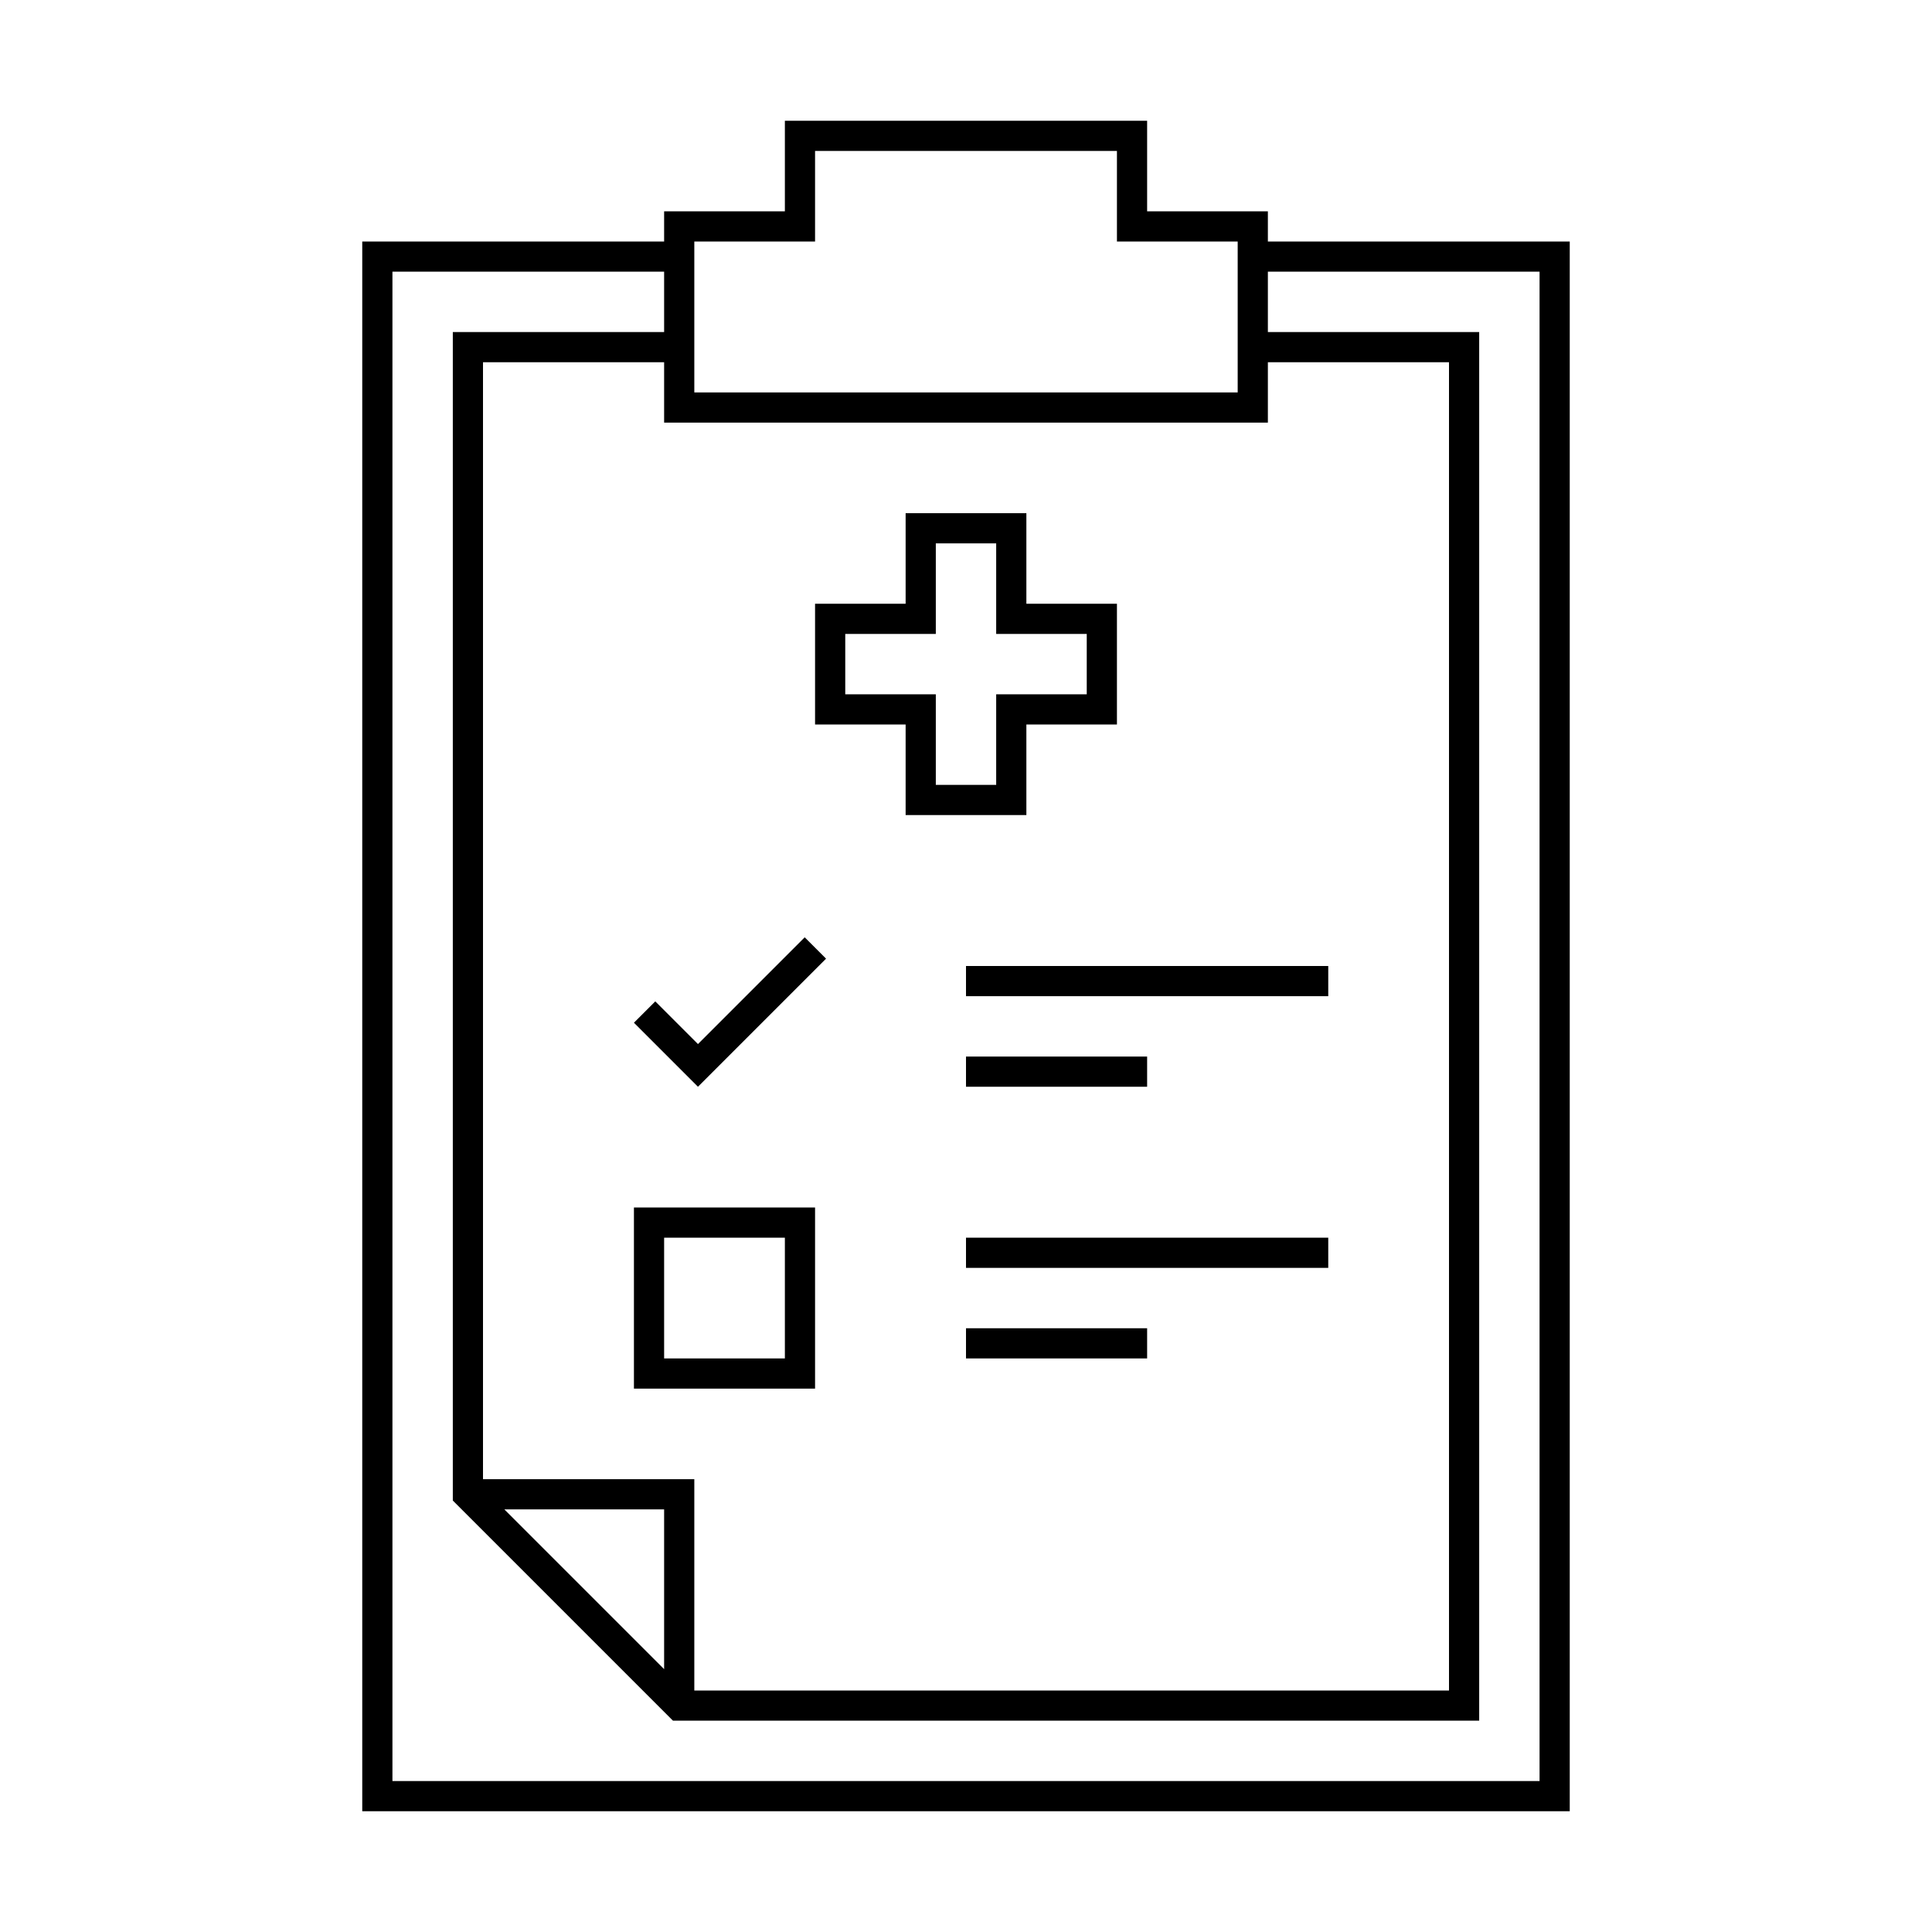
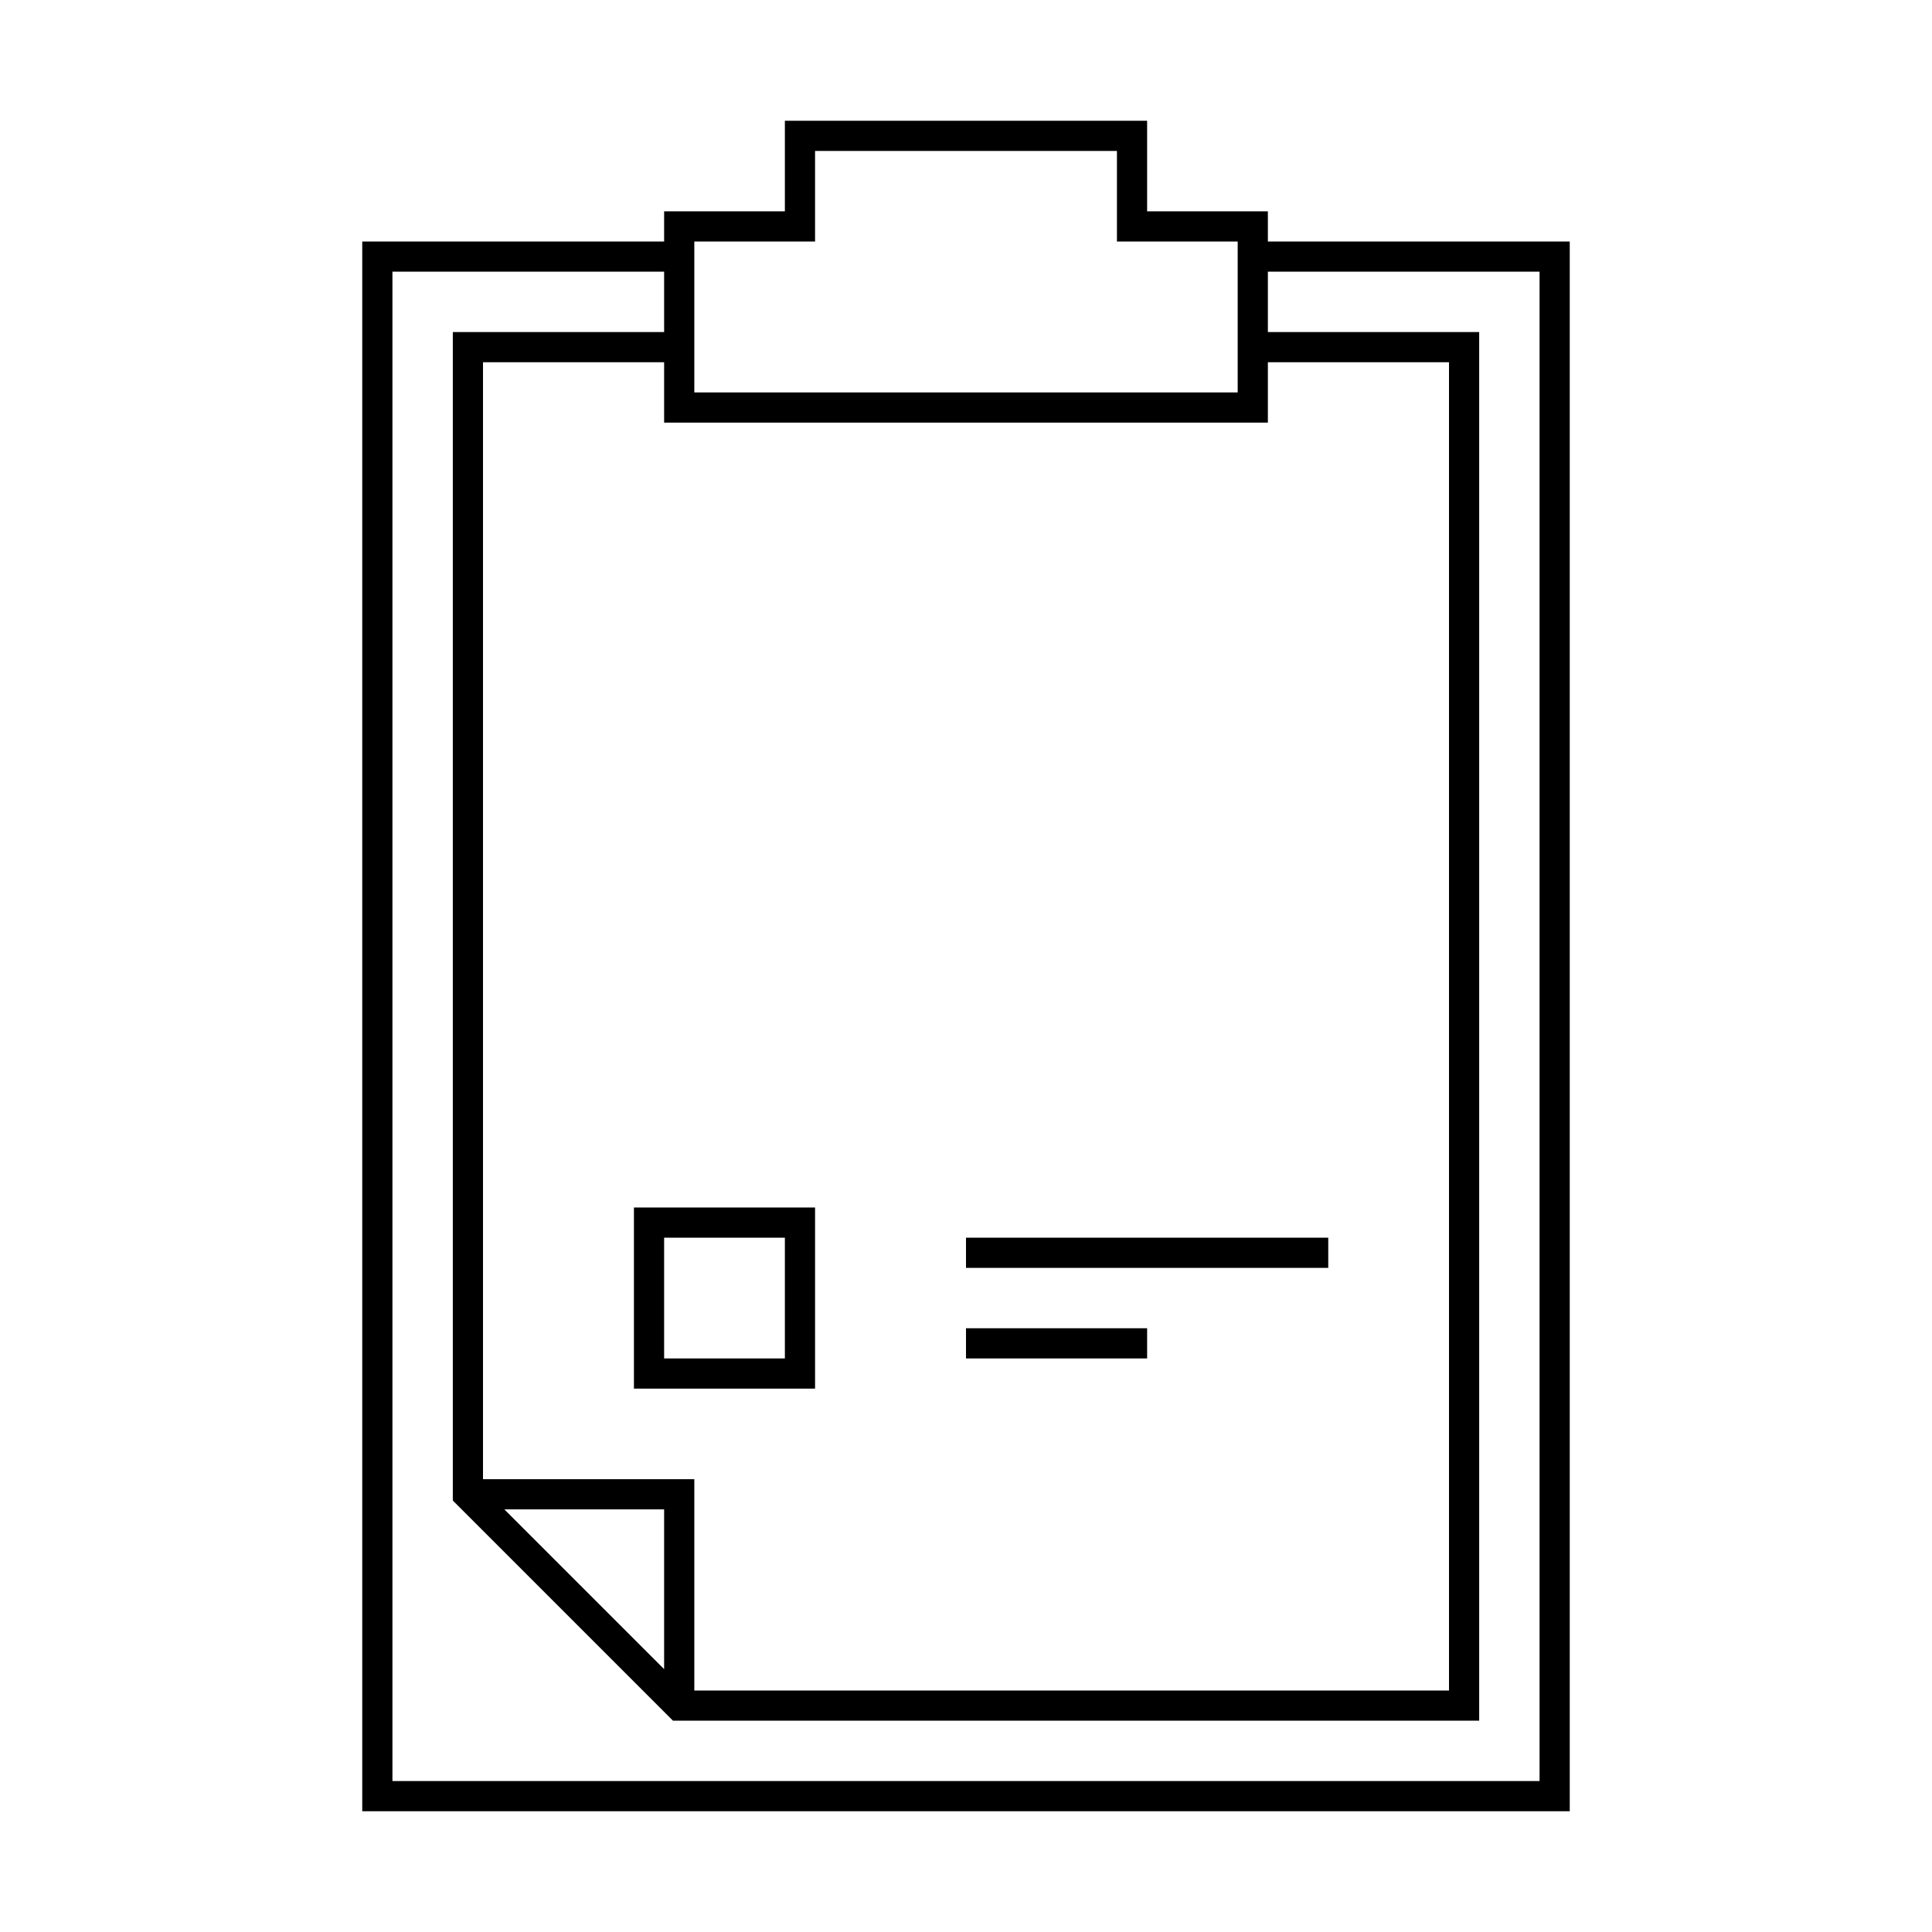
<svg xmlns="http://www.w3.org/2000/svg" height="512" viewBox="0 0 64 64" width="512">
  <path d="m26 4v3h-4v1h-10v52h40v-52h-10v-1h-4v-3zm1 1h10v3h4v5h-18v-5h4zm-14 4h9v2h-7v38.707l7.293 7.293h26.707v-46h-7v-2h9v50h-38zm3 3h6v2h20v-2h6v44h-25v-7h-7zm.707 38h5.293v5.293z" />
-   <path d="m30 17v3h-3v4h3v3h4v-3h3v-4h-3v-3zm1 1h2v3h3v2h-3v3h-2v-3h-3v-2h3z" />
  <path d="m21 40v6h6v-6zm1 1h4v4h-4z" />
-   <path d="m21 33.879 2.121 2.121c1.414-1.414 2.828-2.828 4.243-4.243l-.707-.707-3.536 3.536-1.414-1.414z" />
-   <path d="m32 32h12v1h-12z" />
-   <path d="m32 35h6v1h-6z" />
  <path d="m32 41h12v1h-12z" />
  <path d="m32 44h6v1h-6z" />
</svg>